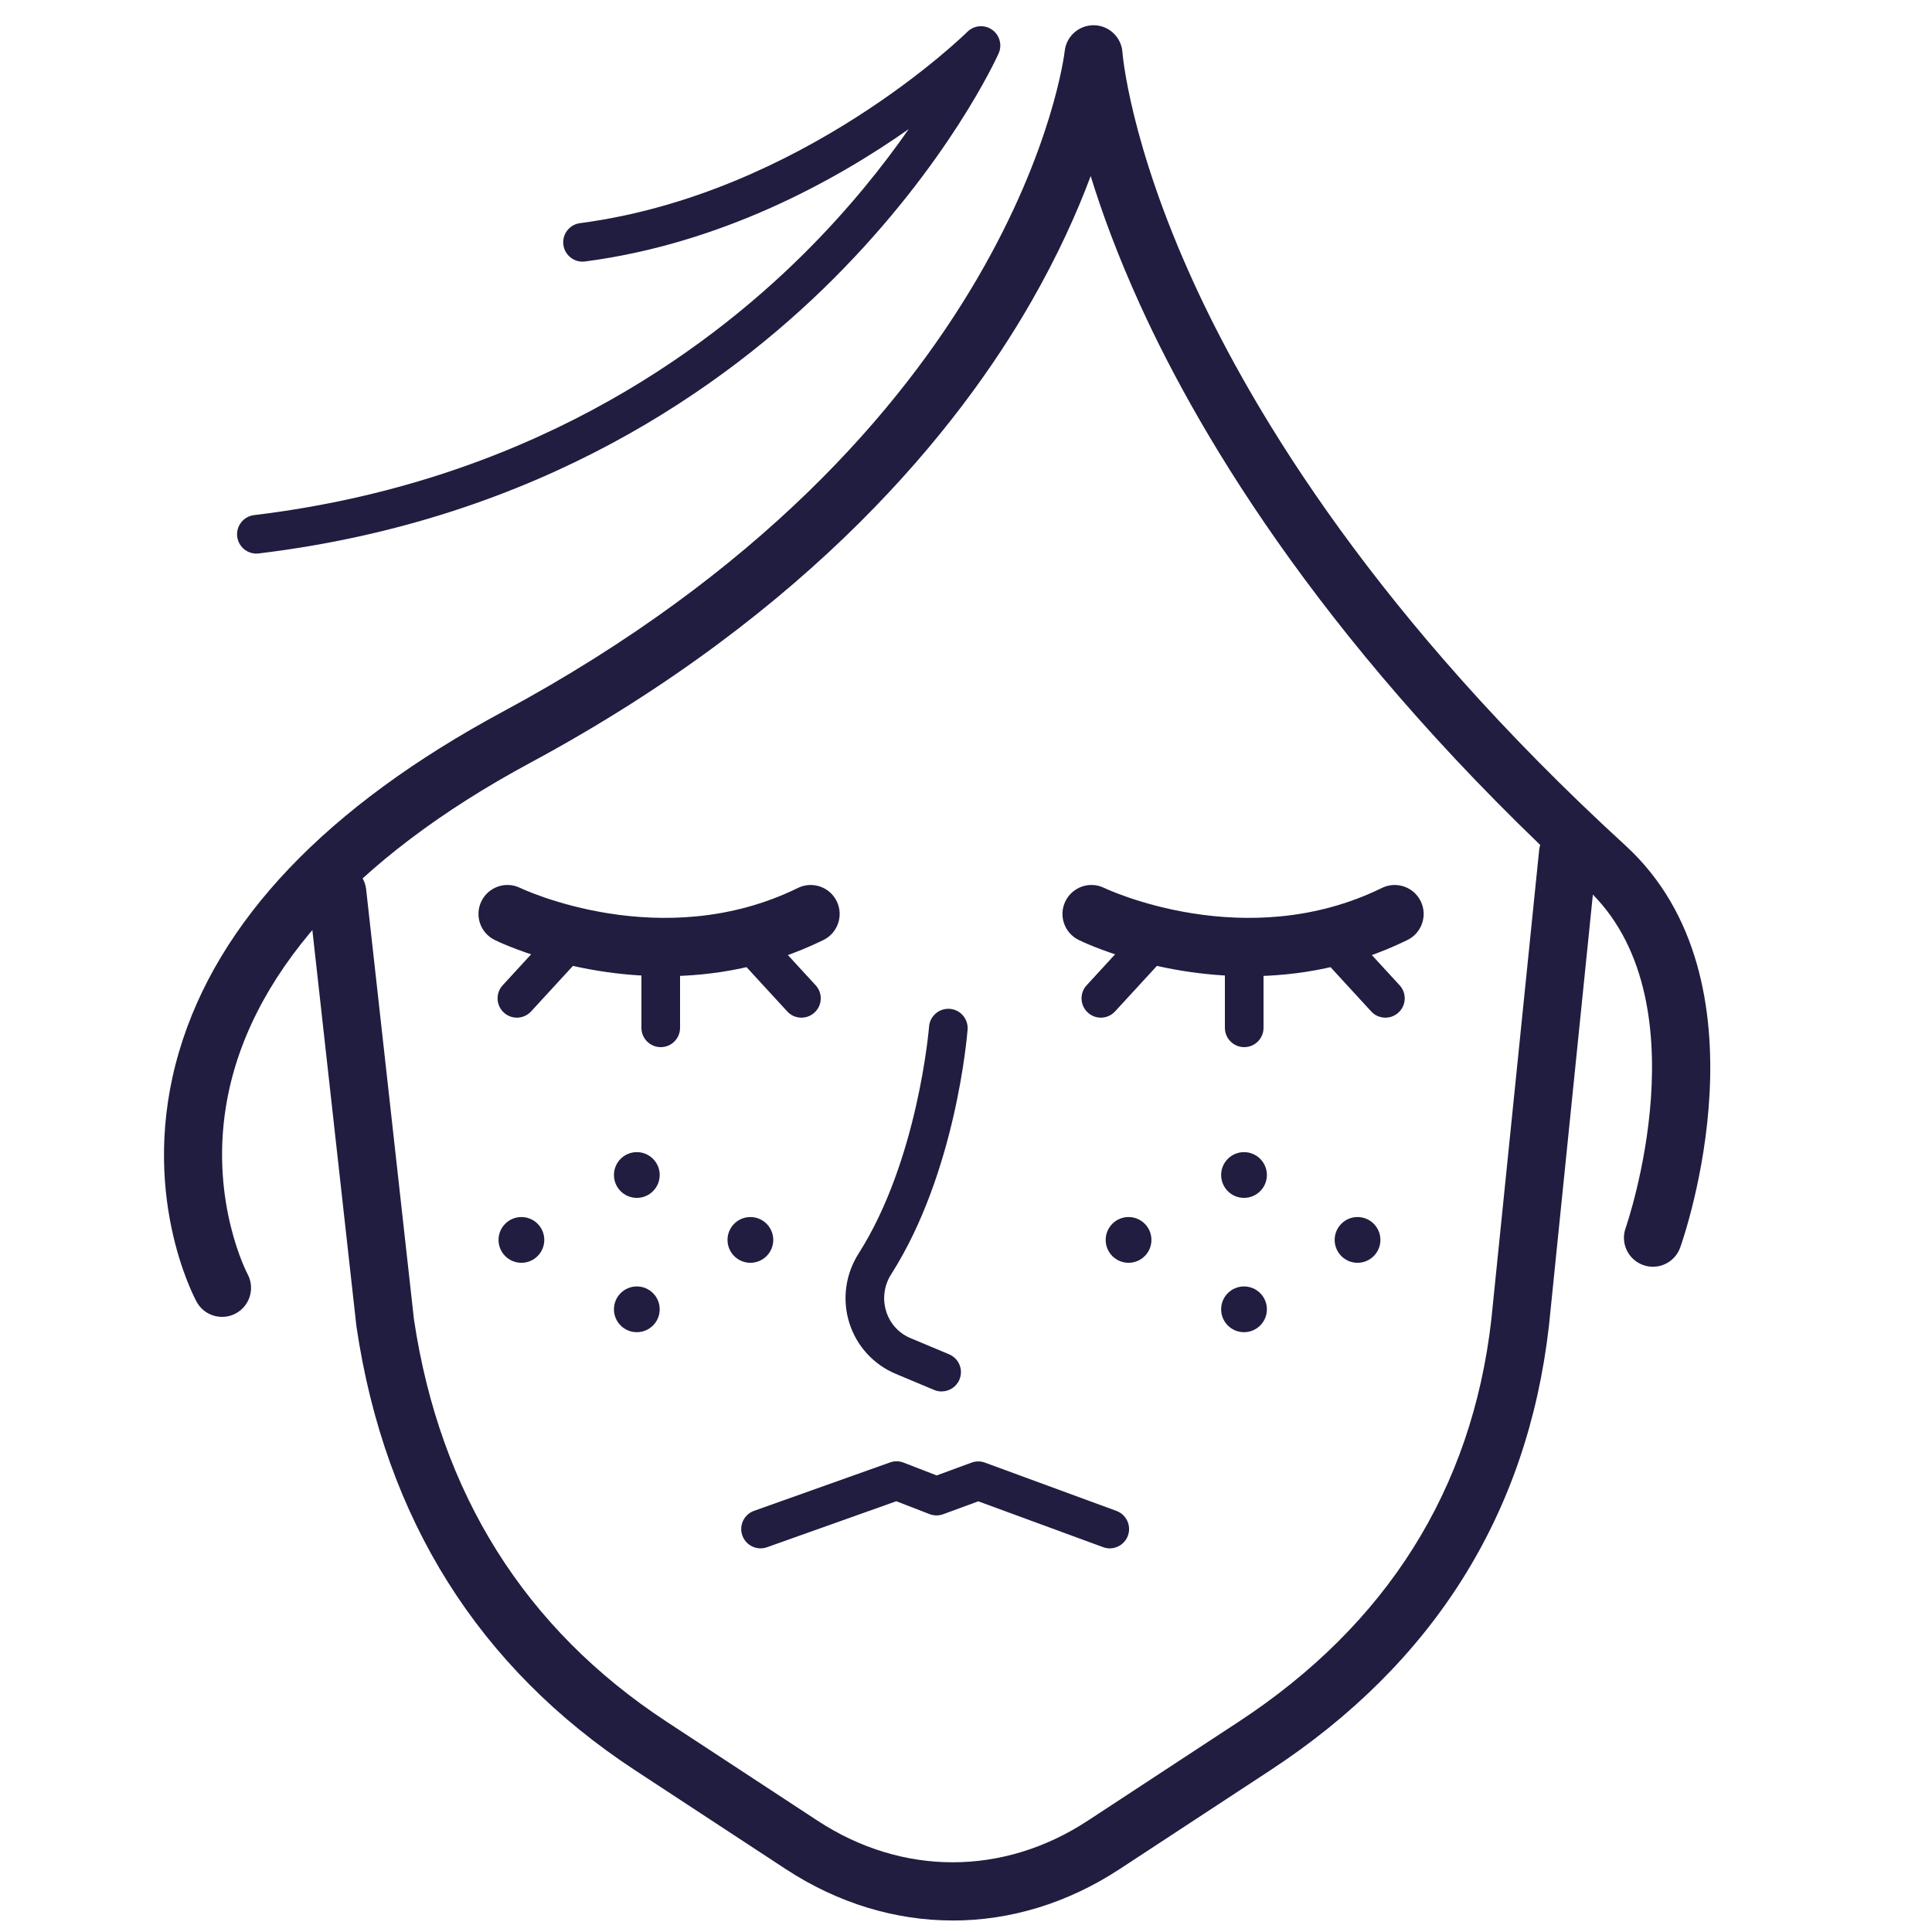
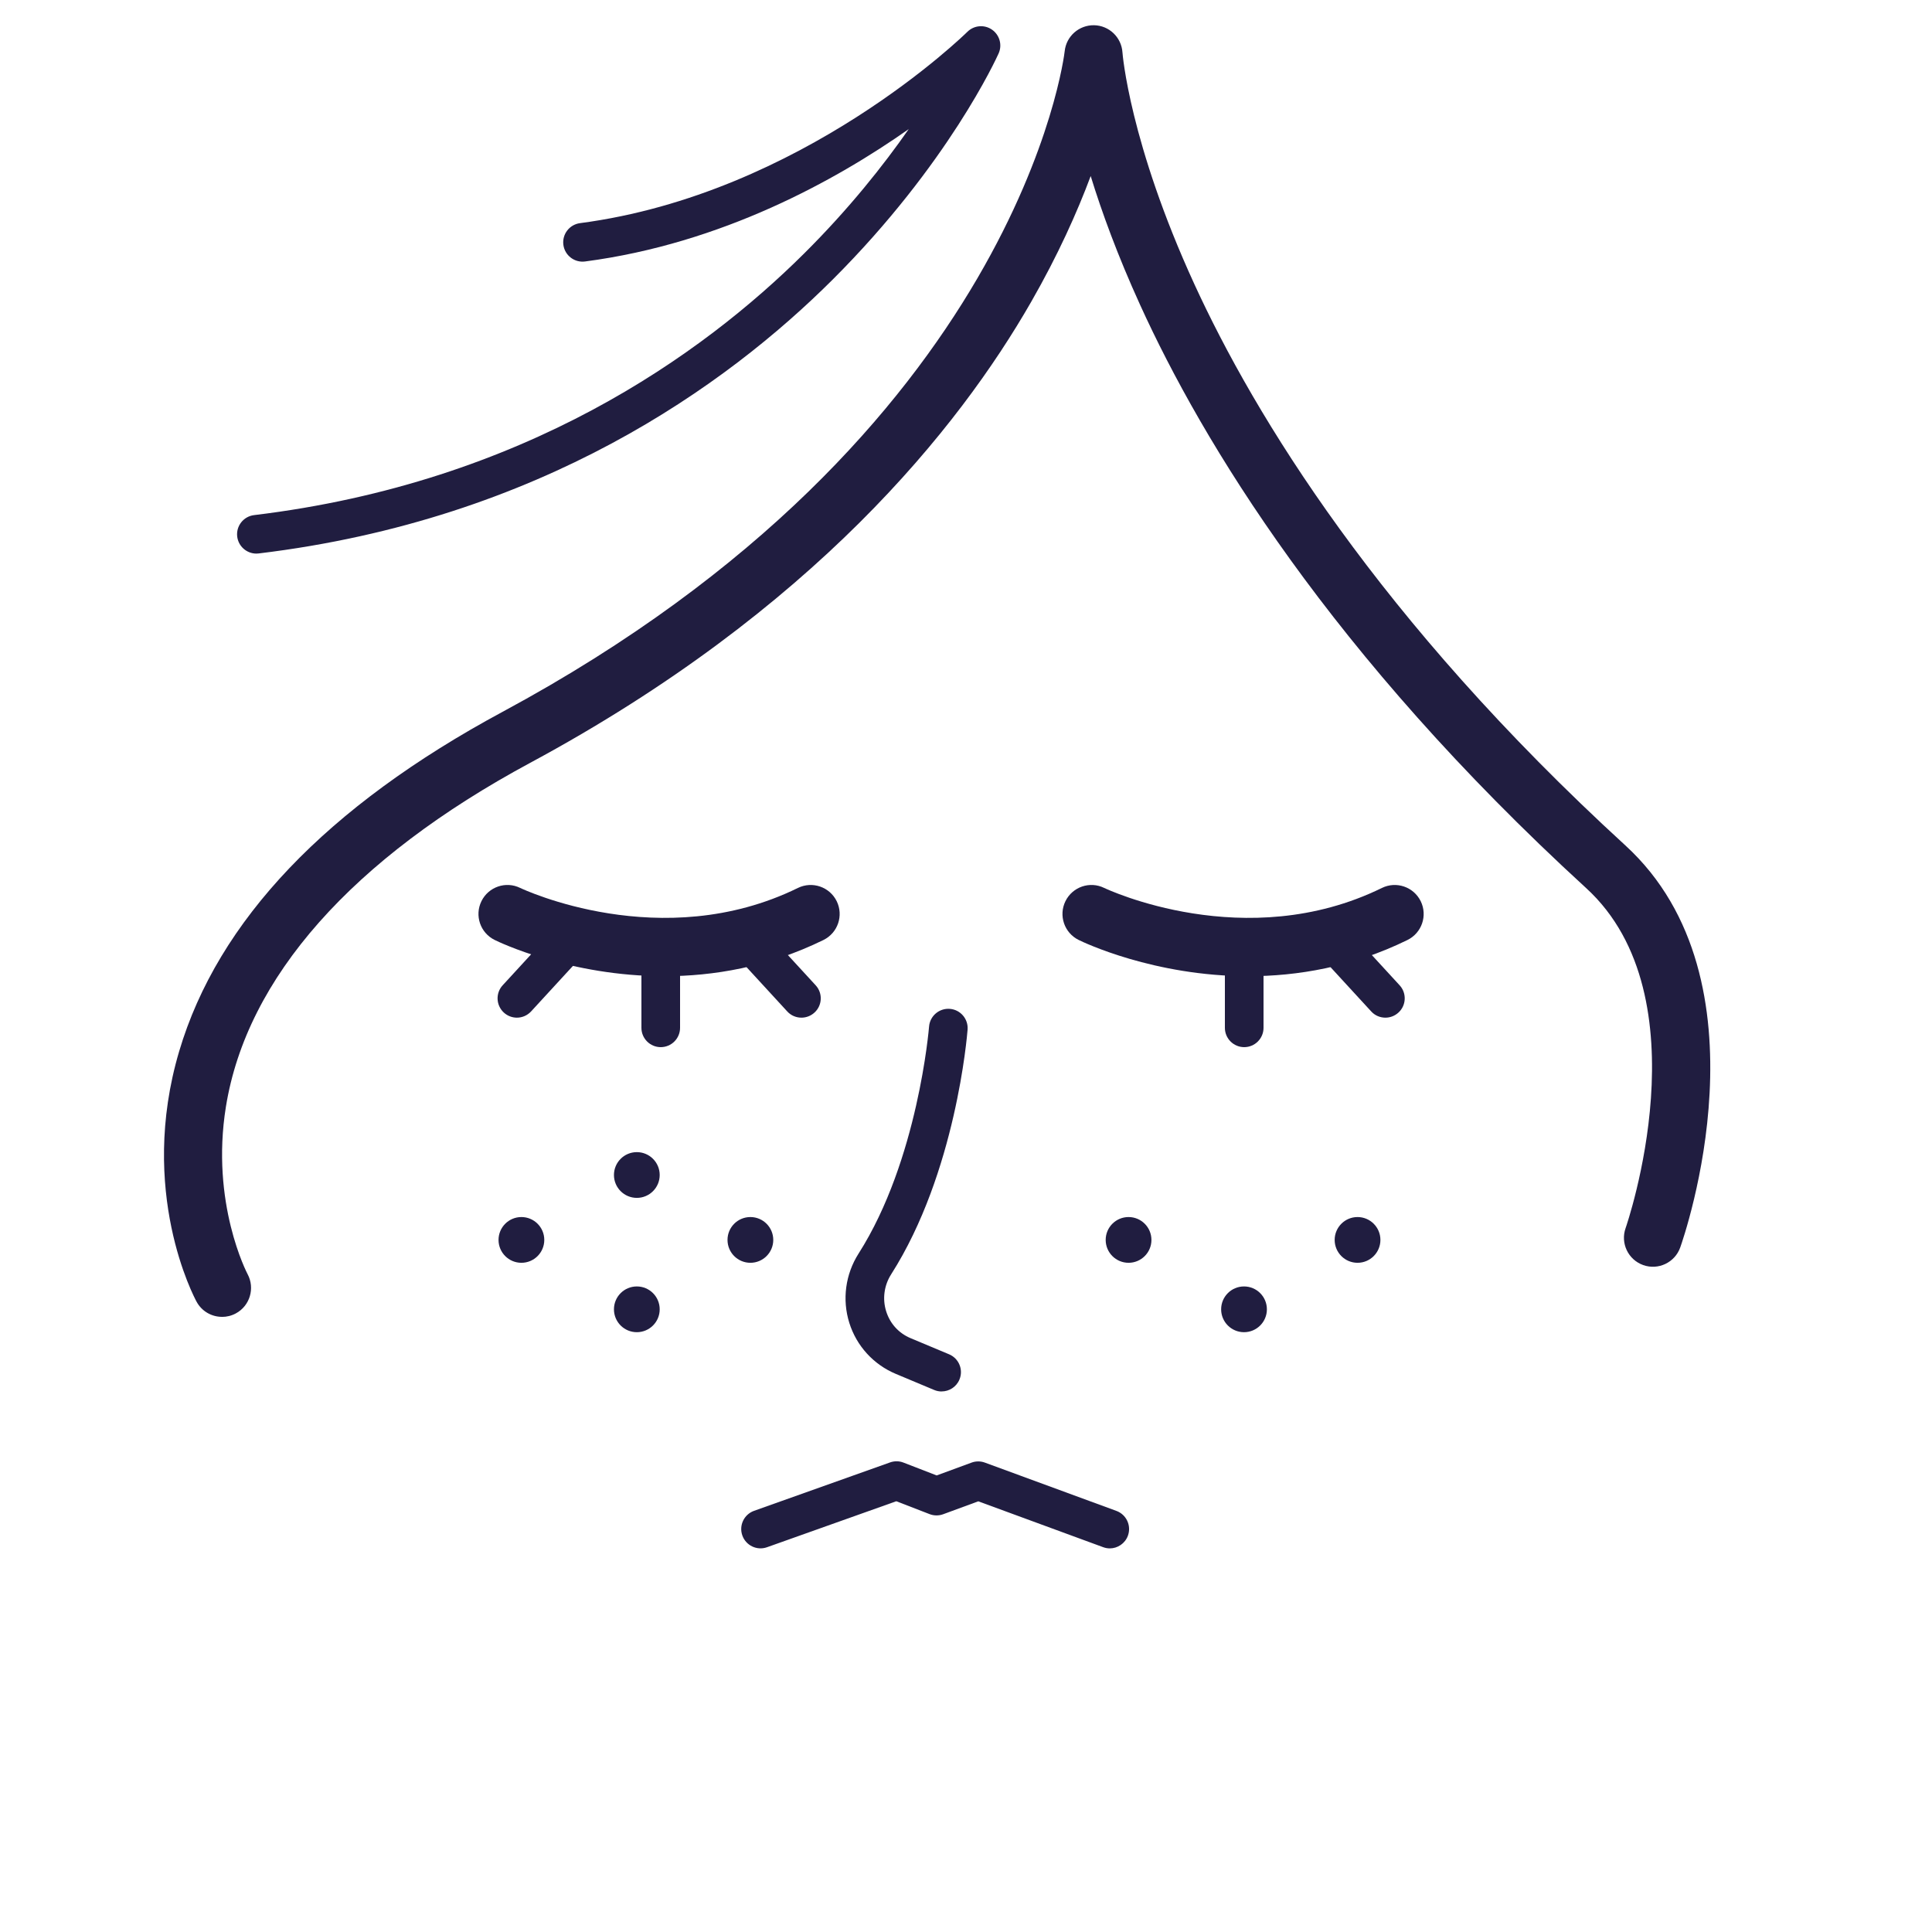
<svg xmlns="http://www.w3.org/2000/svg" id="_ÎÓÈ_1" data-name="—ÎÓÈ_1" viewBox="0 0 500 500">
  <defs>
    <style>
      .cls-1 {
        fill: #201d40;
        stroke-width: 0px;
      }
    </style>
  </defs>
  <g>
    <path class="cls-1" d="M57.46,340.8c-2.65,0-5.21-1.4-6.57-3.89-.63-1.15-15.27-28.56-4.52-64.84,10.01-33.78,38.18-63.35,83.73-87.87C263.74,112.24,275.44,14.23,275.54,13.25c.41-3.88,3.7-6.78,7.61-6.72,3.9.08,7.08,3.13,7.34,7.02.01.21,1.8,23.36,18.63,60.03,15.57,33.91,47.56,86.64,111.53,145.22,38.2,34.98,15.19,101.24,14.19,104.05-1.39,3.9-5.68,5.94-9.58,4.55-3.9-1.39-5.94-5.68-4.55-9.58.21-.59,20.65-59.71-10.19-87.96-66.27-60.68-99.37-115.61-115.48-151-5.81-12.76-9.9-23.97-12.77-33.3-3.5,9.37-8.45,20.44-15.42,32.59-18.73,32.65-56.43,79.85-129.62,119.26-46.13,24.84-73.37,55.61-78.76,88.99-4.04,24.99,5.51,43.17,5.61,43.35,1.95,3.64.6,8.19-3.03,10.15-1.14.62-2.37.91-3.58.91Z" />
    <path class="cls-1" d="M66.35,143.27c-2.49,0-4.65-1.86-4.96-4.4-.33-2.74,1.62-5.23,4.37-5.56,69.86-8.42,116-41.5,142.41-67.77,11.58-11.52,20.49-22.78,27.01-32.13-18.82,13.23-48.33,29.61-83.77,34.26-2.74.36-5.25-1.57-5.61-4.31-.36-2.74,1.57-5.25,4.31-5.61,57.52-7.54,99.82-49.09,100.24-49.51,1.71-1.7,4.39-1.94,6.37-.57,1.98,1.37,2.71,3.96,1.72,6.16-.52,1.16-13.01,28.64-42.9,58.48-27.55,27.5-75.69,62.13-148.58,70.92-.2.02-.41.04-.6.04Z" />
    <g>
      <path class="cls-1" d="M323.08,252.64c-24.44,0-42.78-8.81-43.92-9.38-3.72-1.83-5.25-6.32-3.42-10.04,1.83-3.71,6.31-5.25,10.03-3.42.55.26,36.59,17.3,71.87,0,3.72-1.82,8.21-.29,10.04,3.43,1.82,3.72.29,8.21-3.43,10.04-14.33,7.03-28.56,9.37-41.17,9.37Z" />
      <path class="cls-1" d="M358.54,263.37c-1.35,0-2.7-.54-3.68-1.62l-11.14-12.12c-1.87-2.03-1.74-5.2.3-7.06,2.03-1.87,5.2-1.74,7.06.3l11.14,12.12c1.87,2.03,1.74,5.2-.3,7.06-.96.88-2.17,1.32-3.38,1.32Z" />
-       <path class="cls-1" d="M284.9,263.37c-1.21,0-2.42-.44-3.38-1.32-2.03-1.87-2.17-5.03-.3-7.06l11.14-12.12c1.87-2.03,5.03-2.17,7.06-.3,2.03,1.87,2.17,5.03.3,7.06l-11.14,12.12c-.99,1.07-2.33,1.62-3.68,1.62Z" />
      <path class="cls-1" d="M322,271c-2.76,0-5-2.24-5-5v-18c0-2.76,2.24-5,5-5s5,2.24,5,5v18c0,2.76-2.24,5-5,5Z" />
    </g>
    <g>
      <path class="cls-1" d="M171.94,252.64c-24.44,0-42.78-8.81-43.92-9.38-3.72-1.83-5.25-6.32-3.42-10.04,1.83-3.71,6.31-5.25,10.03-3.42.55.26,36.59,17.3,71.87,0,3.72-1.82,8.21-.29,10.04,3.43,1.82,3.72.29,8.21-3.43,10.04-14.33,7.03-28.56,9.37-41.17,9.37Z" />
      <path class="cls-1" d="M207.41,263.37c-1.35,0-2.7-.54-3.68-1.62l-11.14-12.12c-1.87-2.03-1.74-5.2.3-7.06,2.03-1.87,5.2-1.74,7.06.3l11.14,12.12c1.87,2.03,1.74,5.2-.3,7.06-.96.88-2.17,1.32-3.38,1.32Z" />
      <path class="cls-1" d="M133.77,263.37c-1.21,0-2.42-.44-3.38-1.32-2.03-1.87-2.17-5.03-.3-7.06l11.14-12.12c1.87-2.03,5.03-2.17,7.06-.3,2.03,1.87,2.17,5.03.3,7.06l-11.14,12.12c-.99,1.07-2.33,1.62-3.68,1.62Z" />
      <path class="cls-1" d="M171,271c-2.76,0-5-2.24-5-5v-18c0-2.76,2.24-5,5-5s5,2.24,5,5v18c0,2.76-2.24,5-5,5Z" />
    </g>
    <path class="cls-1" d="M243.69,360.11c-.64,0-1.3-.12-1.93-.39l-9.93-4.16c-5.77-2.42-10.16-7.23-12.03-13.2-1.89-6.04-1.01-12.58,2.4-17.94,15.4-24.16,18.21-58.38,18.24-58.73.21-2.75,2.62-4.81,5.37-4.6,2.75.21,4.81,2.61,4.6,5.37-.12,1.5-3.01,37.03-19.78,63.33-1.83,2.87-2.3,6.36-1.29,9.58,1,3.19,3.25,5.67,6.35,6.96l9.93,4.16c2.55,1.07,3.75,4,2.68,6.54-.8,1.92-2.66,3.07-4.61,3.07Z" />
-     <path class="cls-1" d="M246.56,497.02c-14.84,0-29.68-4.44-43.22-13.31l-38.99-25.57c-40.45-26.52-64.7-65.09-72.07-114.64-.01-.09-.03-.18-.04-.27l-12.39-111.4c-.46-4.12,2.51-7.83,6.63-8.28,4.12-.45,7.83,2.51,8.28,6.63l12.37,111.26c6.74,45.07,28.75,80.11,65.44,104.17l38.99,25.57c21.91,14.37,48.07,14.37,69.98,0l38.99-25.57c38.4-25.18,60.41-60.19,65.42-104.05l12.38-121.53c.42-4.12,4.1-7.12,8.22-6.7,4.12.42,7.12,4.1,6.7,8.22l-12.39,121.62c-5.55,48.59-29.81,87.25-72.11,114.98l-38.99,25.57c-13.53,8.87-28.37,13.31-43.22,13.31Z" />
  </g>
  <path class="cls-1" d="M287.22,400.72c-.57,0-1.15-.1-1.72-.31l-32.32-11.87-9.08,3.34c-1.14.42-2.4.41-3.53-.03l-8.61-3.33-33.45,11.9c-2.6.93-5.46-.43-6.39-3.03-.93-2.6.43-5.46,3.03-6.39l35.2-12.53c1.13-.4,2.36-.39,3.48.05l8.58,3.32,9.03-3.32c1.11-.41,2.34-.41,3.45,0l34.04,12.5c2.59.95,3.92,3.82,2.97,6.42-.74,2.02-2.66,3.28-4.69,3.28Z" />
  <g>
    <circle class="cls-1" cx="292.07" cy="320.89" r="5.92" />
    <circle class="cls-1" cx="351.33" cy="320.89" r="5.92" />
-     <circle class="cls-1" cx="321.95" cy="304.09" r="5.92" />
    <circle class="cls-1" cx="321.95" cy="338.85" r="5.92" />
  </g>
  <g>
    <circle class="cls-1" cx="134.94" cy="320.89" r="5.92" />
    <circle class="cls-1" cx="194.2" cy="320.89" r="5.92" />
    <circle class="cls-1" cx="164.81" cy="304.09" r="5.92" />
    <circle class="cls-1" cx="164.81" cy="338.85" r="5.92" />
  </g>
</svg>